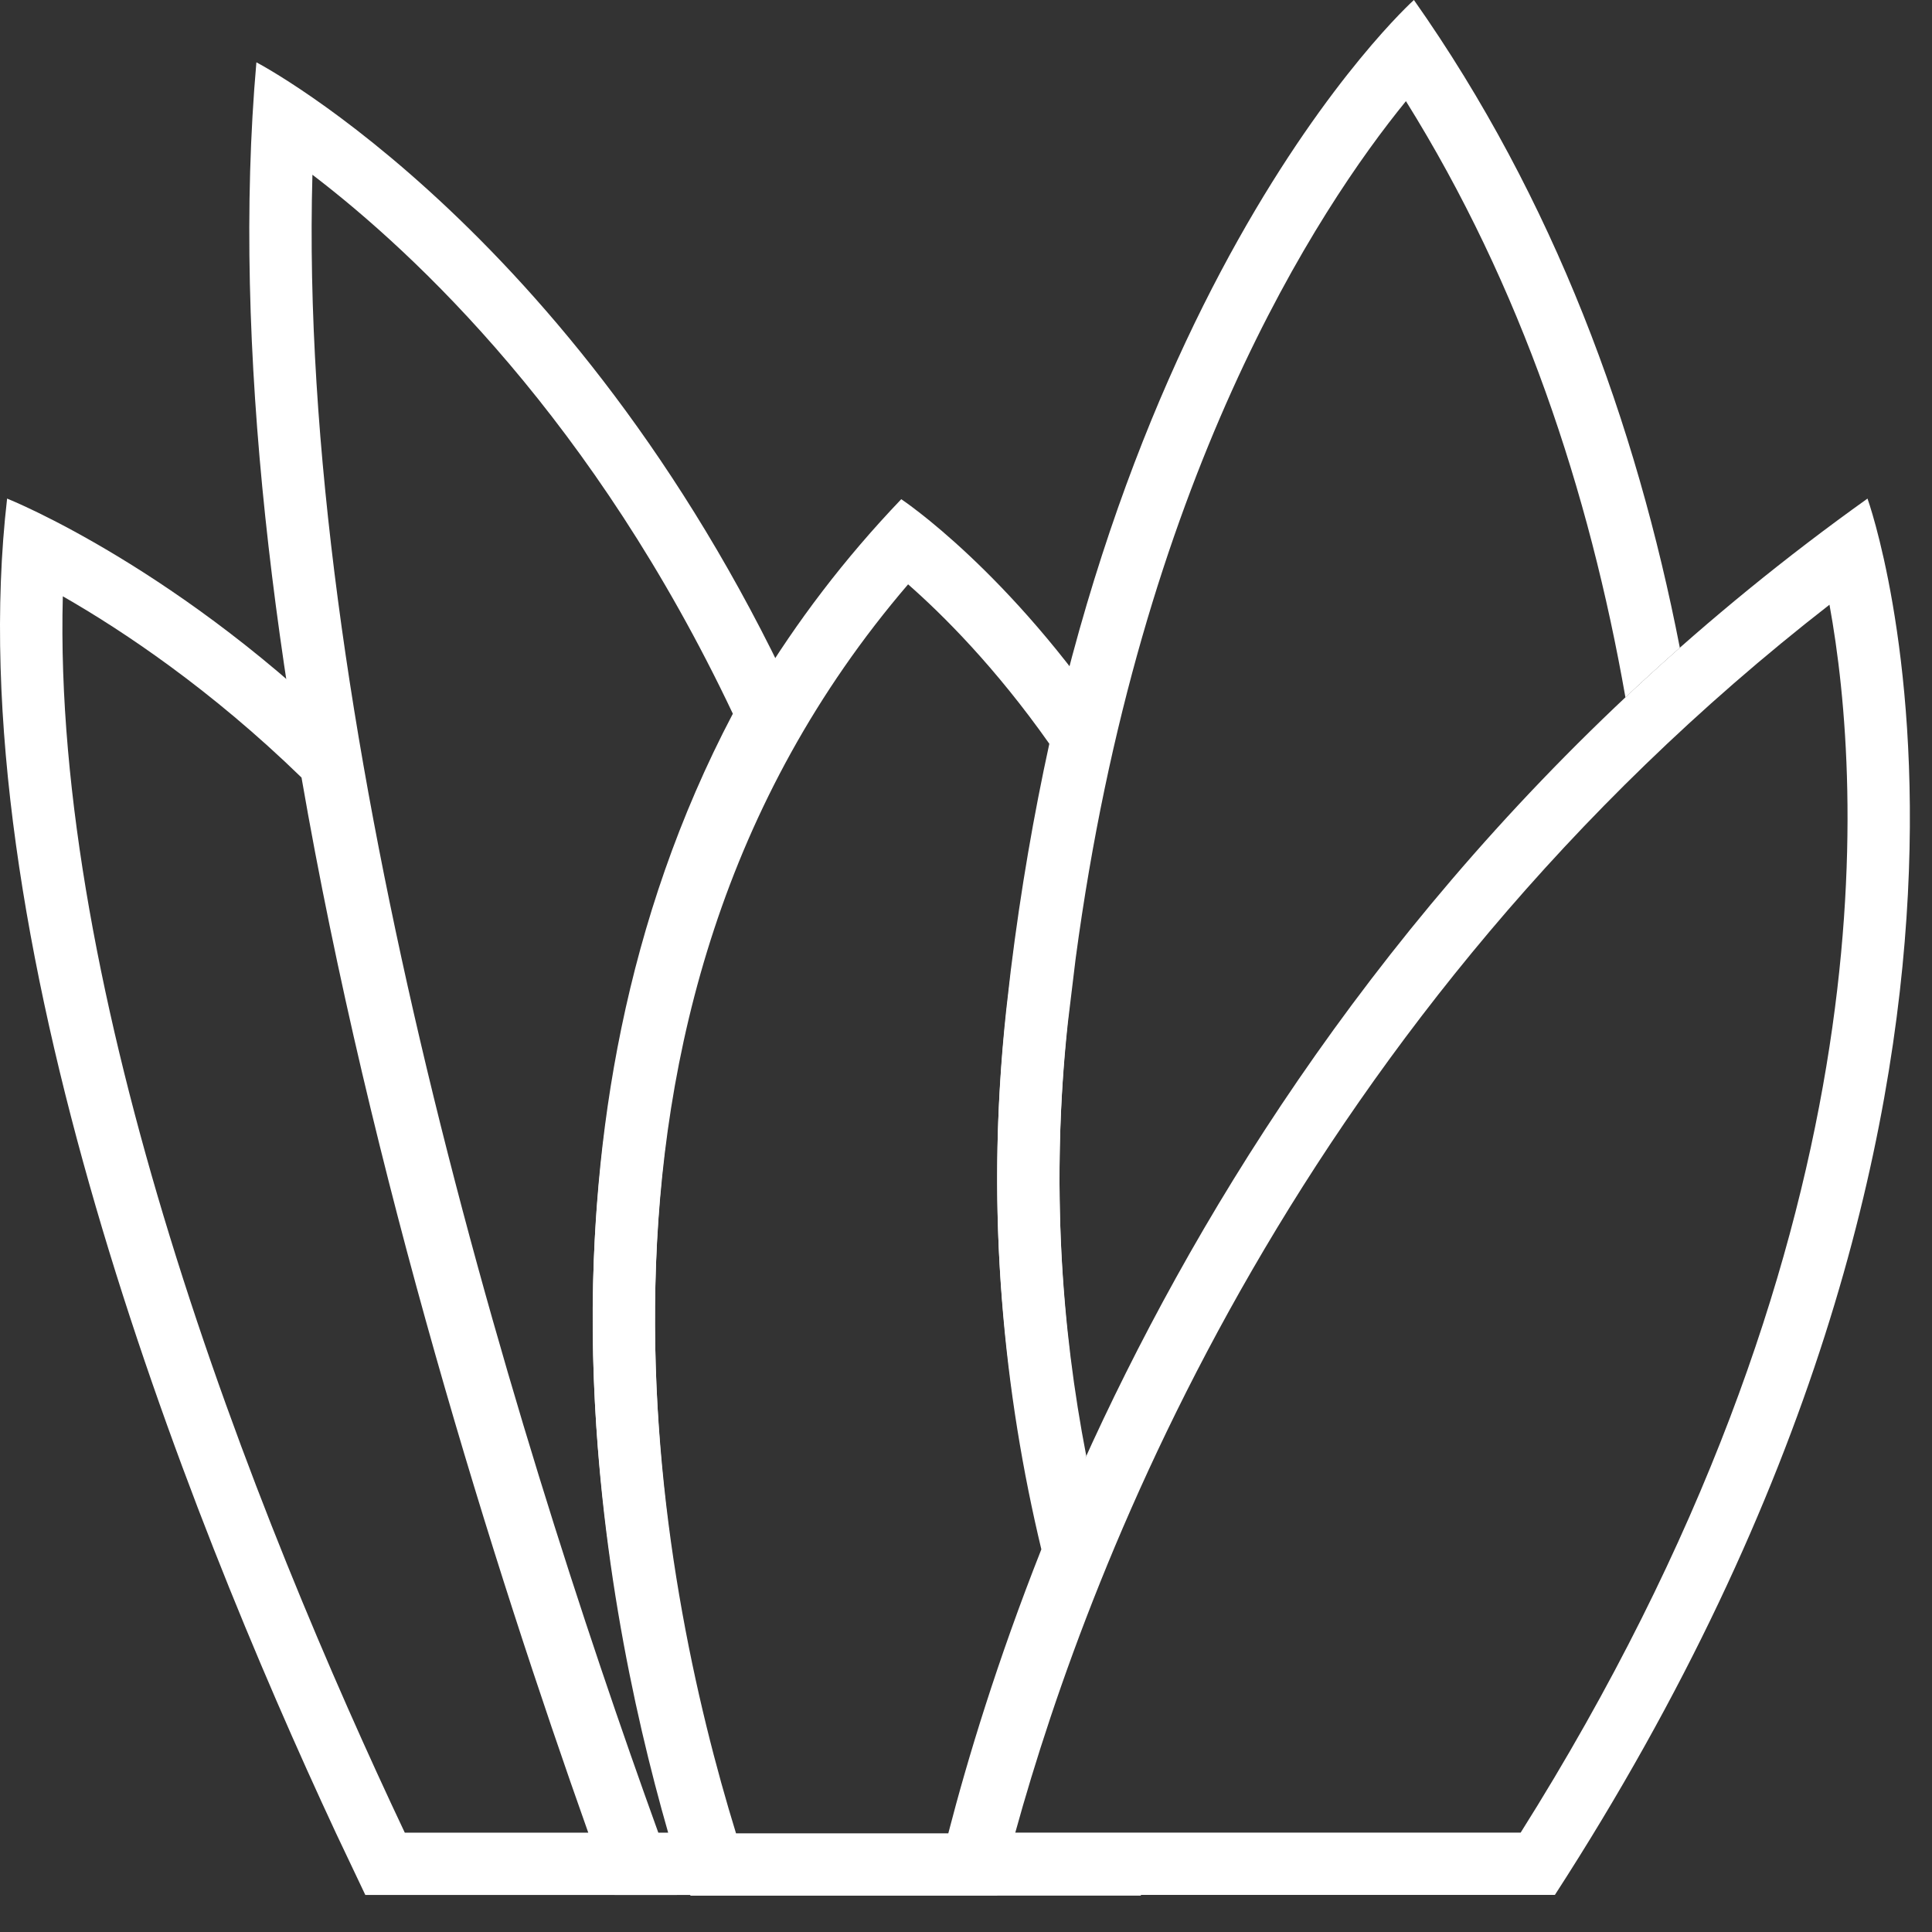
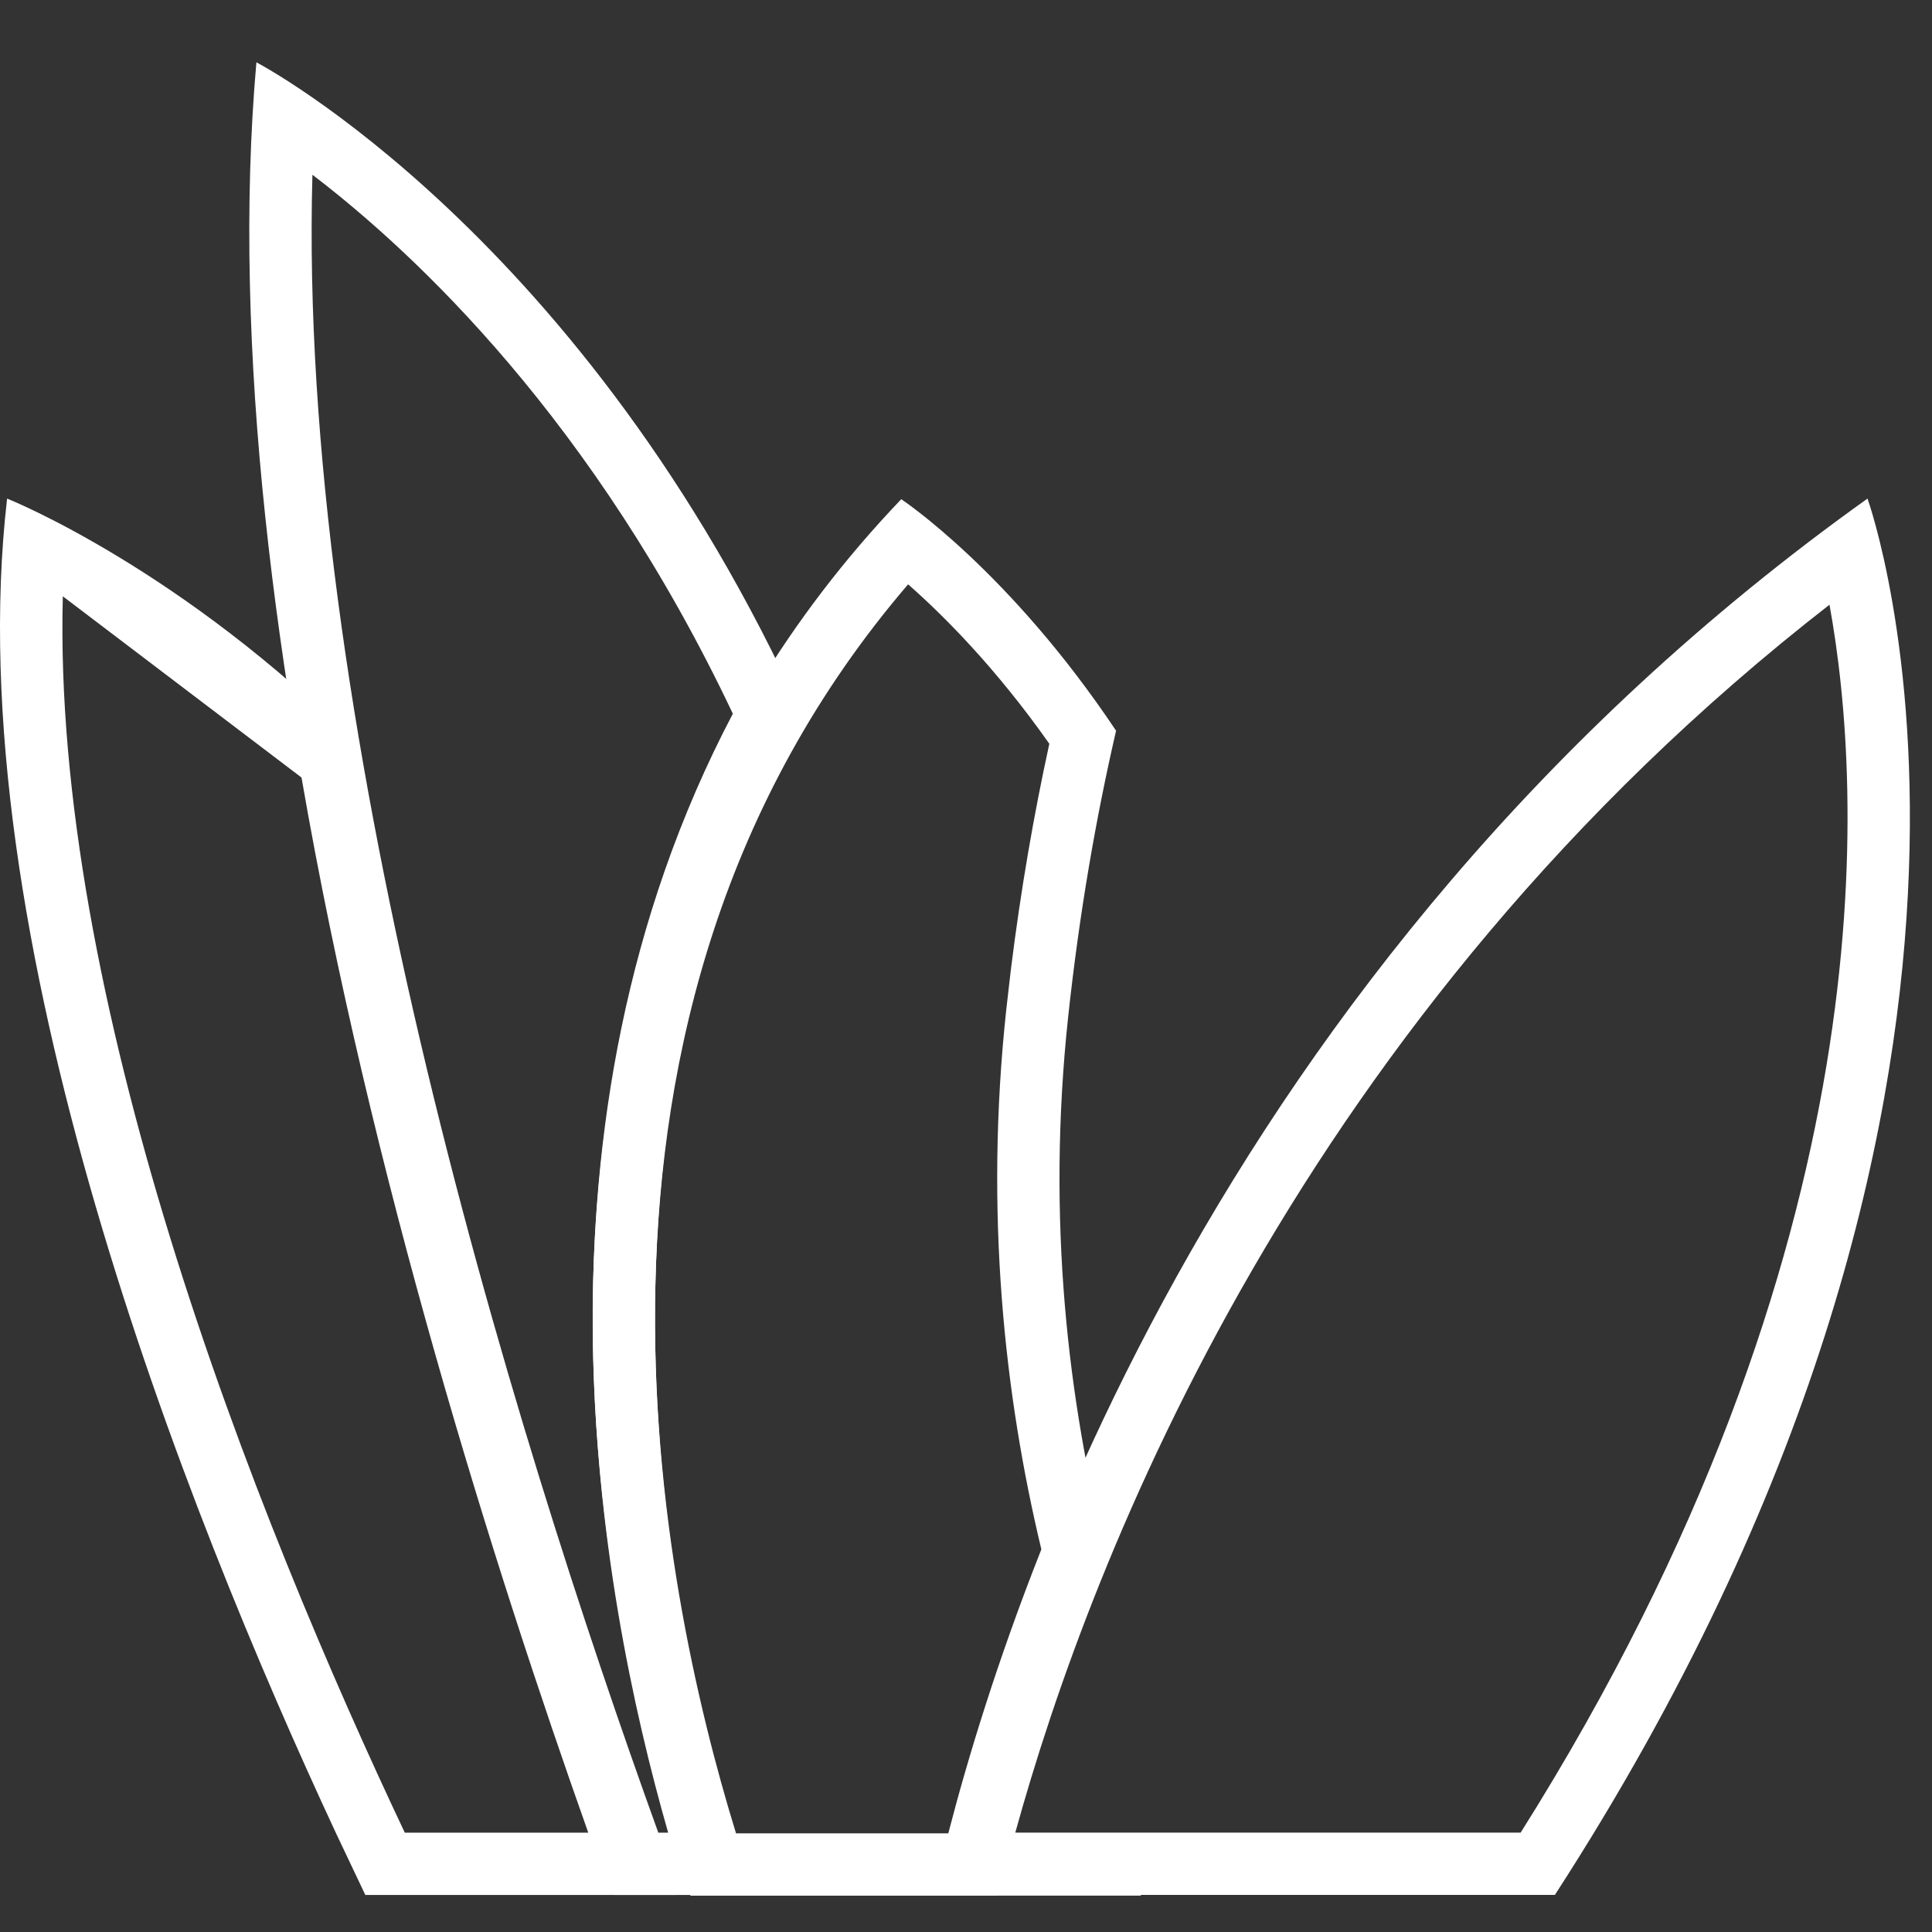
<svg xmlns="http://www.w3.org/2000/svg" width="31" height="31" viewBox="0 0 31 31" fill="none">
  <rect x="0" y="0" width="31" height="31" fill="#333333" stroke="none" />
-   <path d="M0.114 8C0.149 8.014 2.917 9.125 5.766 11.982C6.962 19.086 9.296 26.148 10.861 30.406H5.862L5.392 29.416C2.956 24.191 -0.692 14.97 0.114 8ZM1.008 9.568C0.923 12.754 1.657 16.366 2.722 19.832C3.856 23.523 5.339 26.962 6.495 29.406H9.439C7.924 25.138 5.941 18.849 4.838 12.476C3.382 11.061 1.974 10.121 1.008 9.568Z" fill="white" />
+   <path d="M0.114 8C0.149 8.014 2.917 9.125 5.766 11.982C6.962 19.086 9.296 26.148 10.861 30.406H5.862L5.392 29.416C2.956 24.191 -0.692 14.97 0.114 8ZM1.008 9.568C0.923 12.754 1.657 16.366 2.722 19.832C3.856 23.523 5.339 26.962 6.495 29.406H9.439C7.924 25.138 5.941 18.849 4.838 12.476Z" fill="white" />
  <path d="M4.114 1C4.166 1.027 9.393 3.779 12.879 11.485L12.694 11.821C8.916 18.897 10.95 27.05 12.076 30.406H9.861L9.391 29.107C6.955 22.25 3.308 10.147 4.114 1ZM5.013 2.804C4.892 7.134 5.65 12.034 6.739 16.686C7.891 21.605 9.398 26.181 10.563 29.406H10.721C9.59 25.463 8.283 18.061 11.759 11.452C9.536 6.758 6.675 4.073 5.013 2.804Z" fill="white" />
-   <path d="M22.687 0C24.941 3.201 26.253 6.795 26.954 10.394C26.656 10.657 26.365 10.922 26.081 11.19C25.501 7.885 24.413 4.597 22.559 1.623C21.154 3.347 18.29 7.687 17.259 15.383L17.134 16.415C16.858 18.979 17.035 21.322 17.43 23.362C17.186 23.9 16.961 24.423 16.756 24.93C16.142 22.507 15.787 19.581 16.14 16.308C17.385 4.793 22.645 0.038 22.687 0Z" fill="white" />
  <path d="M14.461 8.01C14.476 8.02 16.199 9.165 17.908 11.725C17.587 13.115 17.32 14.641 17.14 16.309C16.787 19.582 17.143 22.508 17.756 24.931C16.837 27.202 16.299 29.127 16 30.406H18.31C18.307 30.41 18.304 30.413 18.302 30.417H11.079C9.743 26.441 7.12 15.692 14.461 8.01ZM14.571 9.376C11.597 12.846 10.601 16.899 10.516 20.626C10.434 24.18 11.187 27.395 11.81 29.417H15.216C15.527 28.215 16.002 26.649 16.709 24.86C16.12 22.404 15.794 19.469 16.146 16.201L16.219 15.567C16.379 14.271 16.591 13.061 16.837 11.934C15.971 10.705 15.129 9.866 14.571 9.376Z" fill="white" />
  <path d="M29.965 8C29.98 8.043 33.35 17.422 24.949 30.405H15C15.96 26.299 19.378 15.558 29.965 8ZM29.355 9.703C20.861 16.307 17.513 24.98 16.291 29.405H24.4C30.338 19.975 29.888 12.621 29.355 9.703Z" fill="white" />
</svg>